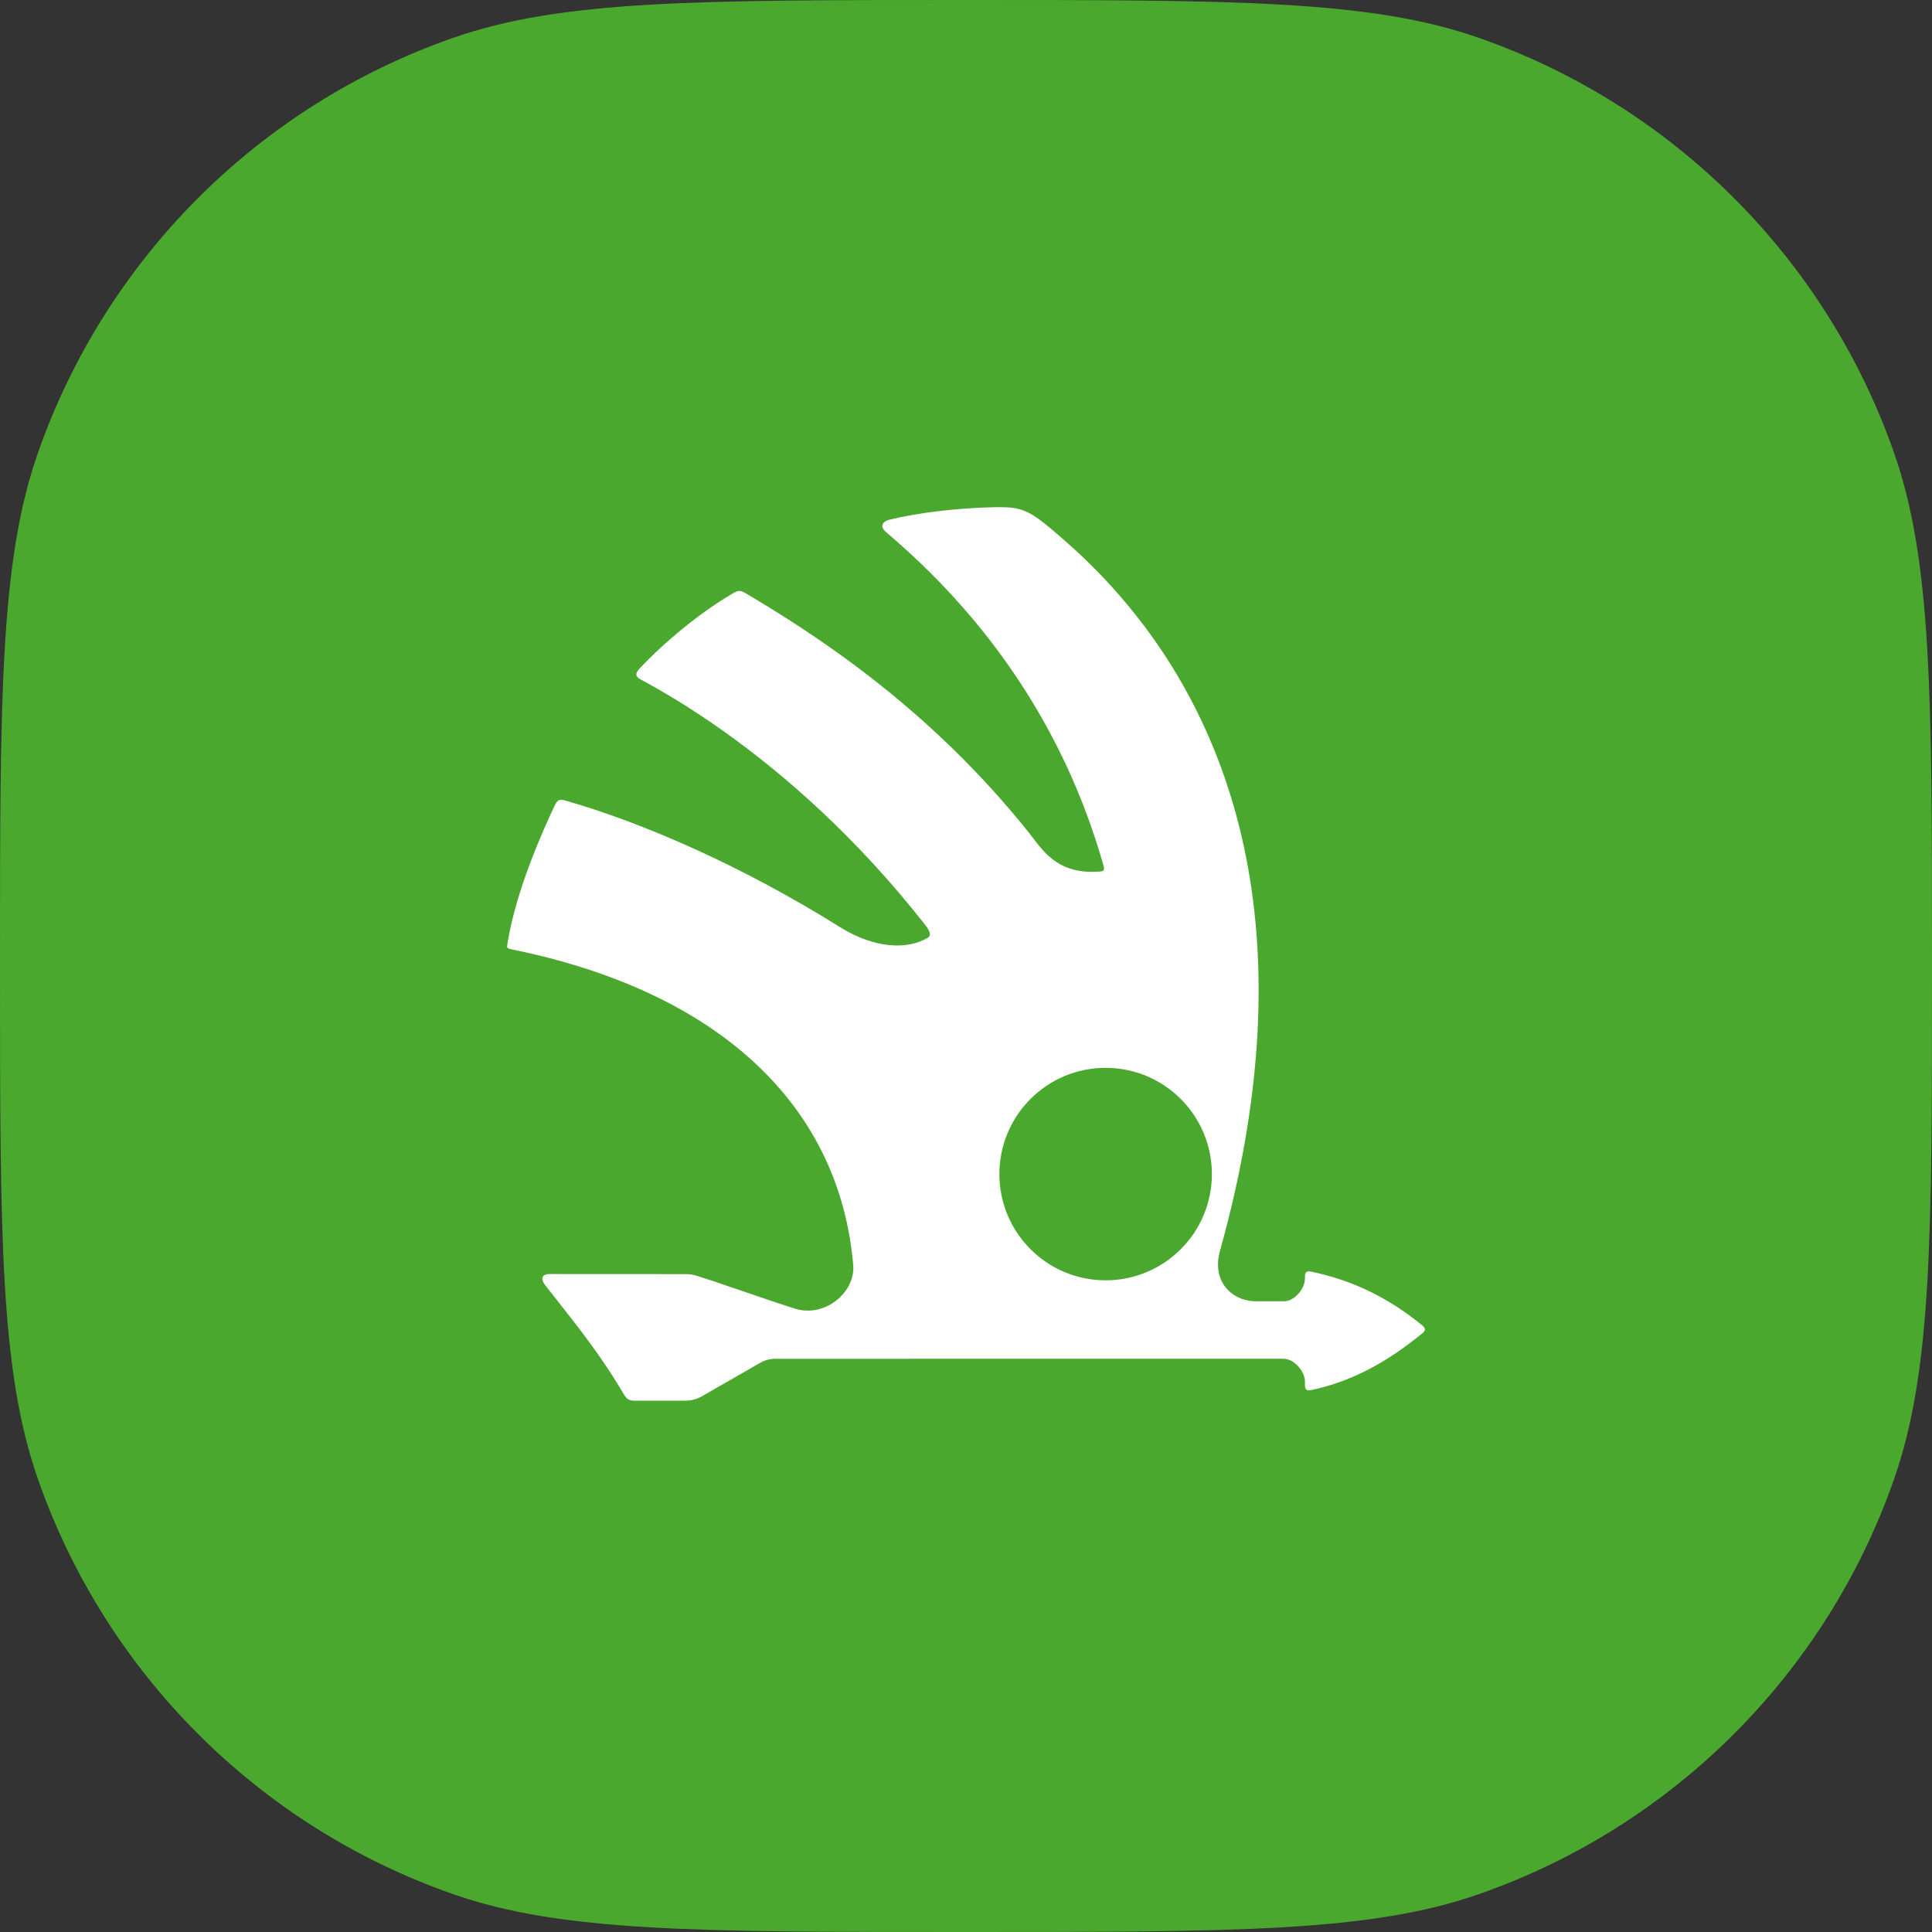
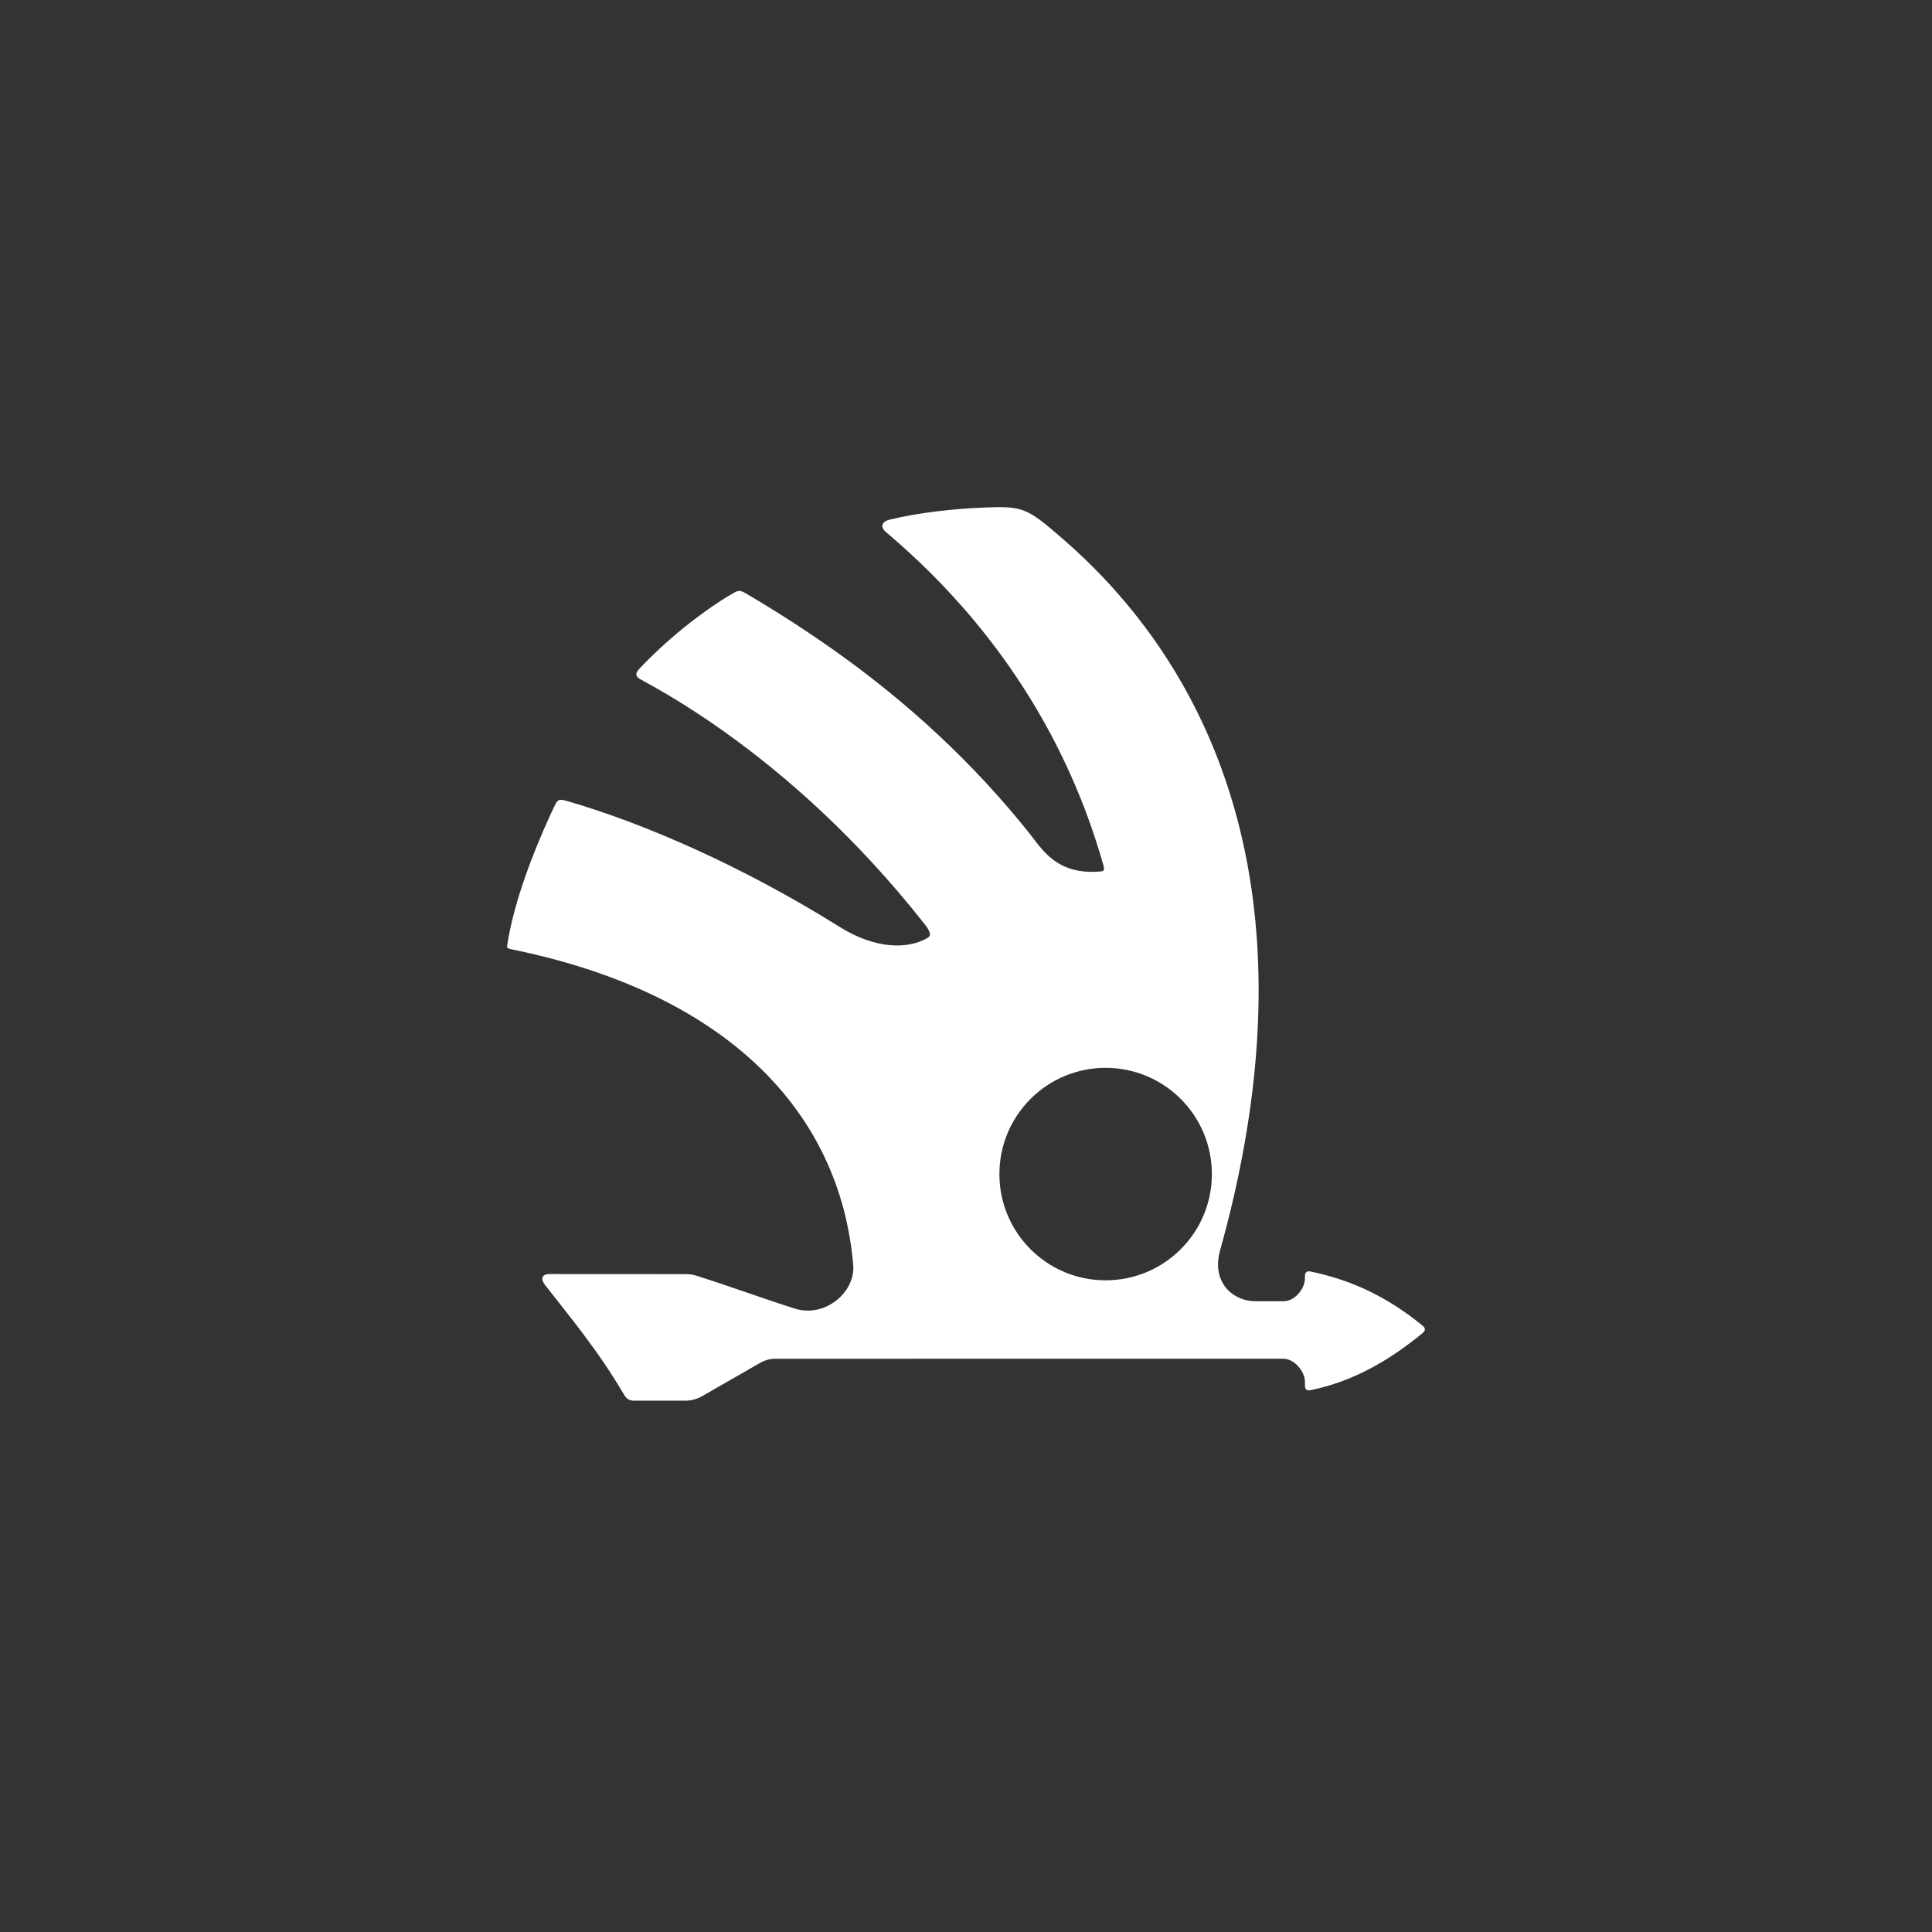
<svg xmlns="http://www.w3.org/2000/svg" width="80" height="80" viewBox="0 0 80 80" fill="none">
  <rect x="0" y="0" width="80" height="80" fill="#333333" stroke="none" />
-   <path d="M0 40C0 28.828 0 23.243 1.571 18.752C4.386 10.709 10.709 4.386 18.752 1.571C23.243 0 28.828 0 40 0C51.172 0 56.757 0 61.248 1.571C69.291 4.386 75.614 10.709 78.429 18.752C80 23.243 80 28.828 80 40C80 51.172 80 56.757 78.429 61.248C75.614 69.291 69.291 75.614 61.248 78.429C56.757 80 51.172 80 40 80C28.828 80 23.243 80 18.752 78.429C10.709 75.614 4.386 69.291 1.571 61.248C0 56.757 0 51.172 0 40Z" fill="#4BA82E" />
-   <path fill-rule="evenodd" clip-rule="evenodd" d="M40.803 21.014L41.123 21.004C42.025 20.981 42.412 21.051 43.058 21.527L43.284 21.702L43.536 21.909L43.819 22.152L44.141 22.432C44.494 22.742 44.843 23.067 45.186 23.407L45.527 23.752C45.583 23.811 45.64 23.869 45.696 23.928L46.03 24.289C46.251 24.532 46.468 24.782 46.682 25.04L47.001 25.43C51.36 30.91 53.983 39.383 50.519 51.785C50.17 53.034 50.97 53.828 51.903 53.881L52.003 53.884H53.16C53.571 53.884 53.98 53.435 54.03 53.019L54.035 52.936V52.847C54.035 52.681 54.113 52.618 54.274 52.652C56.053 53.021 57.517 53.756 58.906 54.893C59.032 54.998 59.032 55.097 58.906 55.201C57.517 56.338 56.053 57.194 54.274 57.564C54.133 57.592 54.056 57.548 54.039 57.426L54.035 57.368V57.217C54.035 56.776 53.582 56.262 53.145 56.262L32.096 56.264C31.817 56.264 31.613 56.349 31.372 56.49C30.617 56.935 29.865 57.35 29.11 57.793C28.869 57.935 28.634 57.999 28.358 57.999L26.274 58C26.068 58 25.949 57.933 25.846 57.757C25.281 56.805 24.771 56.065 24.18 55.277L23.772 54.742L23.096 53.877L22.588 53.233C22.337 52.914 22.485 52.756 22.736 52.756L28.4 52.759C28.555 52.759 28.704 52.78 28.851 52.828C30.216 53.261 31.541 53.75 32.906 54.185C34.161 54.584 35.425 53.505 35.33 52.385C34.788 46.017 30.096 41.23 21.546 39.386L21.188 39.311C21.026 39.277 20.993 39.258 21.001 39.157L21.024 39.005C21.31 37.281 22.067 35.309 22.799 33.719L22.955 33.385C23.083 33.117 23.143 33.078 23.414 33.15L23.493 33.172C26.682 34.094 30.758 35.873 34.772 38.384C36.252 39.309 37.604 39.316 38.414 38.833C38.561 38.744 38.543 38.592 38.282 38.261C35.476 34.694 32.527 32.103 29.991 30.298L29.489 29.947C29.406 29.89 29.324 29.834 29.243 29.779L28.759 29.46C28.521 29.305 28.288 29.157 28.06 29.017L27.612 28.747L27.18 28.496L26.765 28.264C26.698 28.227 26.631 28.191 26.564 28.155C26.323 28.025 26.268 27.914 26.487 27.679C27.533 26.565 29.019 25.341 30.343 24.573C30.567 24.443 30.633 24.427 30.883 24.569L31.243 24.783L31.795 25.119L32.365 25.474C32.654 25.656 32.949 25.846 33.248 26.044L33.855 26.451L34.472 26.88C36.966 28.641 39.709 30.955 42.27 34.066L42.647 34.533L42.889 34.85L43.02 35.015C43.471 35.567 44.085 36.118 45.263 36.101L45.538 36.089C45.67 36.081 45.754 36.057 45.699 35.862C44.209 30.578 41.466 26.75 38.904 24.102L38.49 23.683C38.215 23.411 37.944 23.152 37.677 22.907L37.281 22.548L36.893 22.209C36.829 22.154 36.766 22.101 36.703 22.047C36.379 21.775 36.584 21.58 36.828 21.52C38.074 21.216 39.547 21.062 40.803 21.014ZM45.781 44.217C43.352 44.217 41.383 46.186 41.383 48.617C41.383 51.047 43.352 53.015 45.781 53.015C48.211 53.015 50.181 51.047 50.181 48.617C50.181 46.186 48.211 44.217 45.781 44.217Z" fill="white" />
+   <path fill-rule="evenodd" clip-rule="evenodd" d="M40.803 21.014L41.123 21.004C42.025 20.981 42.412 21.051 43.058 21.527L43.284 21.702L43.536 21.909L43.819 22.152L44.141 22.432C44.494 22.742 44.843 23.067 45.186 23.407L45.527 23.752C45.583 23.811 45.64 23.869 45.696 23.928L46.03 24.289C46.251 24.532 46.468 24.782 46.682 25.04L47.001 25.43C51.36 30.91 53.983 39.383 50.519 51.785C50.17 53.034 50.97 53.828 51.903 53.881H53.16C53.571 53.884 53.98 53.435 54.03 53.019L54.035 52.936V52.847C54.035 52.681 54.113 52.618 54.274 52.652C56.053 53.021 57.517 53.756 58.906 54.893C59.032 54.998 59.032 55.097 58.906 55.201C57.517 56.338 56.053 57.194 54.274 57.564C54.133 57.592 54.056 57.548 54.039 57.426L54.035 57.368V57.217C54.035 56.776 53.582 56.262 53.145 56.262L32.096 56.264C31.817 56.264 31.613 56.349 31.372 56.49C30.617 56.935 29.865 57.35 29.11 57.793C28.869 57.935 28.634 57.999 28.358 57.999L26.274 58C26.068 58 25.949 57.933 25.846 57.757C25.281 56.805 24.771 56.065 24.18 55.277L23.772 54.742L23.096 53.877L22.588 53.233C22.337 52.914 22.485 52.756 22.736 52.756L28.4 52.759C28.555 52.759 28.704 52.78 28.851 52.828C30.216 53.261 31.541 53.75 32.906 54.185C34.161 54.584 35.425 53.505 35.33 52.385C34.788 46.017 30.096 41.23 21.546 39.386L21.188 39.311C21.026 39.277 20.993 39.258 21.001 39.157L21.024 39.005C21.31 37.281 22.067 35.309 22.799 33.719L22.955 33.385C23.083 33.117 23.143 33.078 23.414 33.15L23.493 33.172C26.682 34.094 30.758 35.873 34.772 38.384C36.252 39.309 37.604 39.316 38.414 38.833C38.561 38.744 38.543 38.592 38.282 38.261C35.476 34.694 32.527 32.103 29.991 30.298L29.489 29.947C29.406 29.89 29.324 29.834 29.243 29.779L28.759 29.46C28.521 29.305 28.288 29.157 28.06 29.017L27.612 28.747L27.18 28.496L26.765 28.264C26.698 28.227 26.631 28.191 26.564 28.155C26.323 28.025 26.268 27.914 26.487 27.679C27.533 26.565 29.019 25.341 30.343 24.573C30.567 24.443 30.633 24.427 30.883 24.569L31.243 24.783L31.795 25.119L32.365 25.474C32.654 25.656 32.949 25.846 33.248 26.044L33.855 26.451L34.472 26.88C36.966 28.641 39.709 30.955 42.27 34.066L42.647 34.533L42.889 34.85L43.02 35.015C43.471 35.567 44.085 36.118 45.263 36.101L45.538 36.089C45.67 36.081 45.754 36.057 45.699 35.862C44.209 30.578 41.466 26.75 38.904 24.102L38.49 23.683C38.215 23.411 37.944 23.152 37.677 22.907L37.281 22.548L36.893 22.209C36.829 22.154 36.766 22.101 36.703 22.047C36.379 21.775 36.584 21.58 36.828 21.52C38.074 21.216 39.547 21.062 40.803 21.014ZM45.781 44.217C43.352 44.217 41.383 46.186 41.383 48.617C41.383 51.047 43.352 53.015 45.781 53.015C48.211 53.015 50.181 51.047 50.181 48.617C50.181 46.186 48.211 44.217 45.781 44.217Z" fill="white" />
</svg>